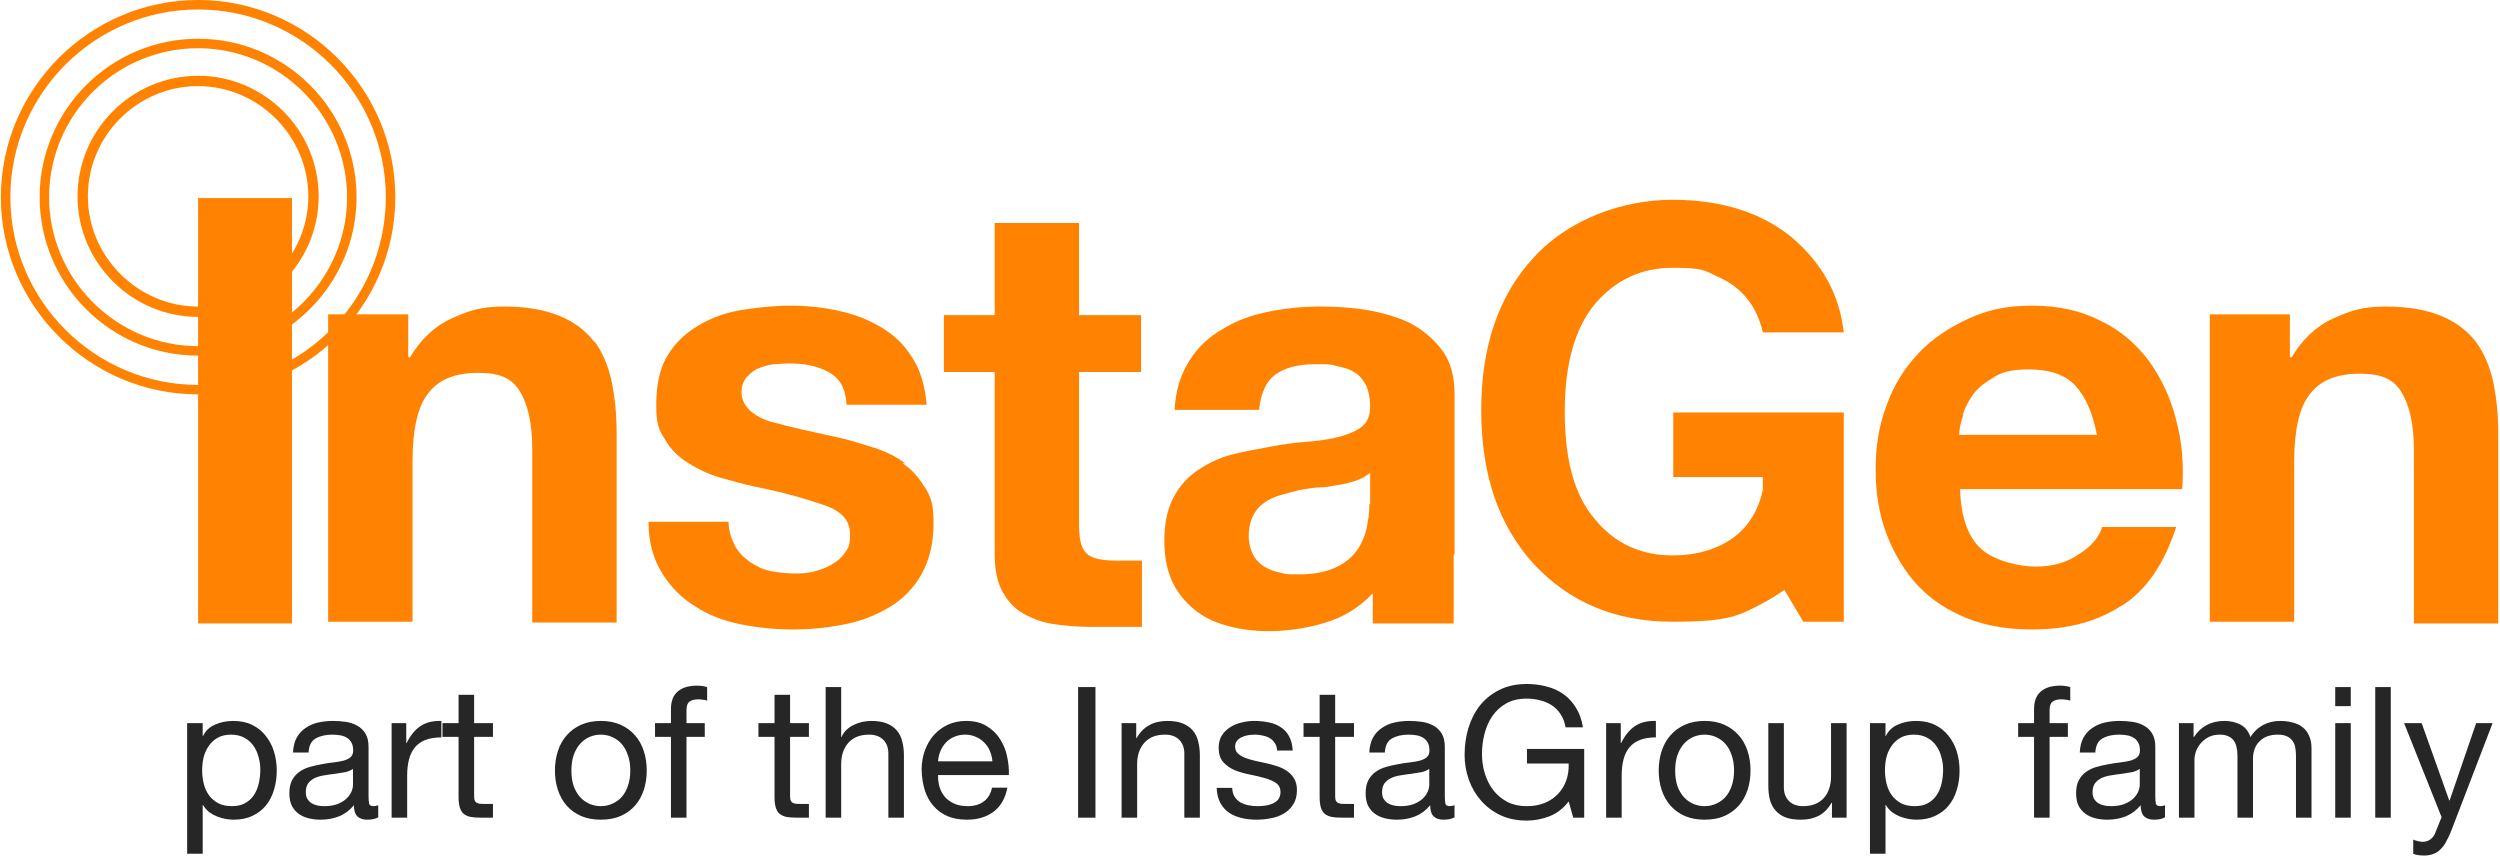
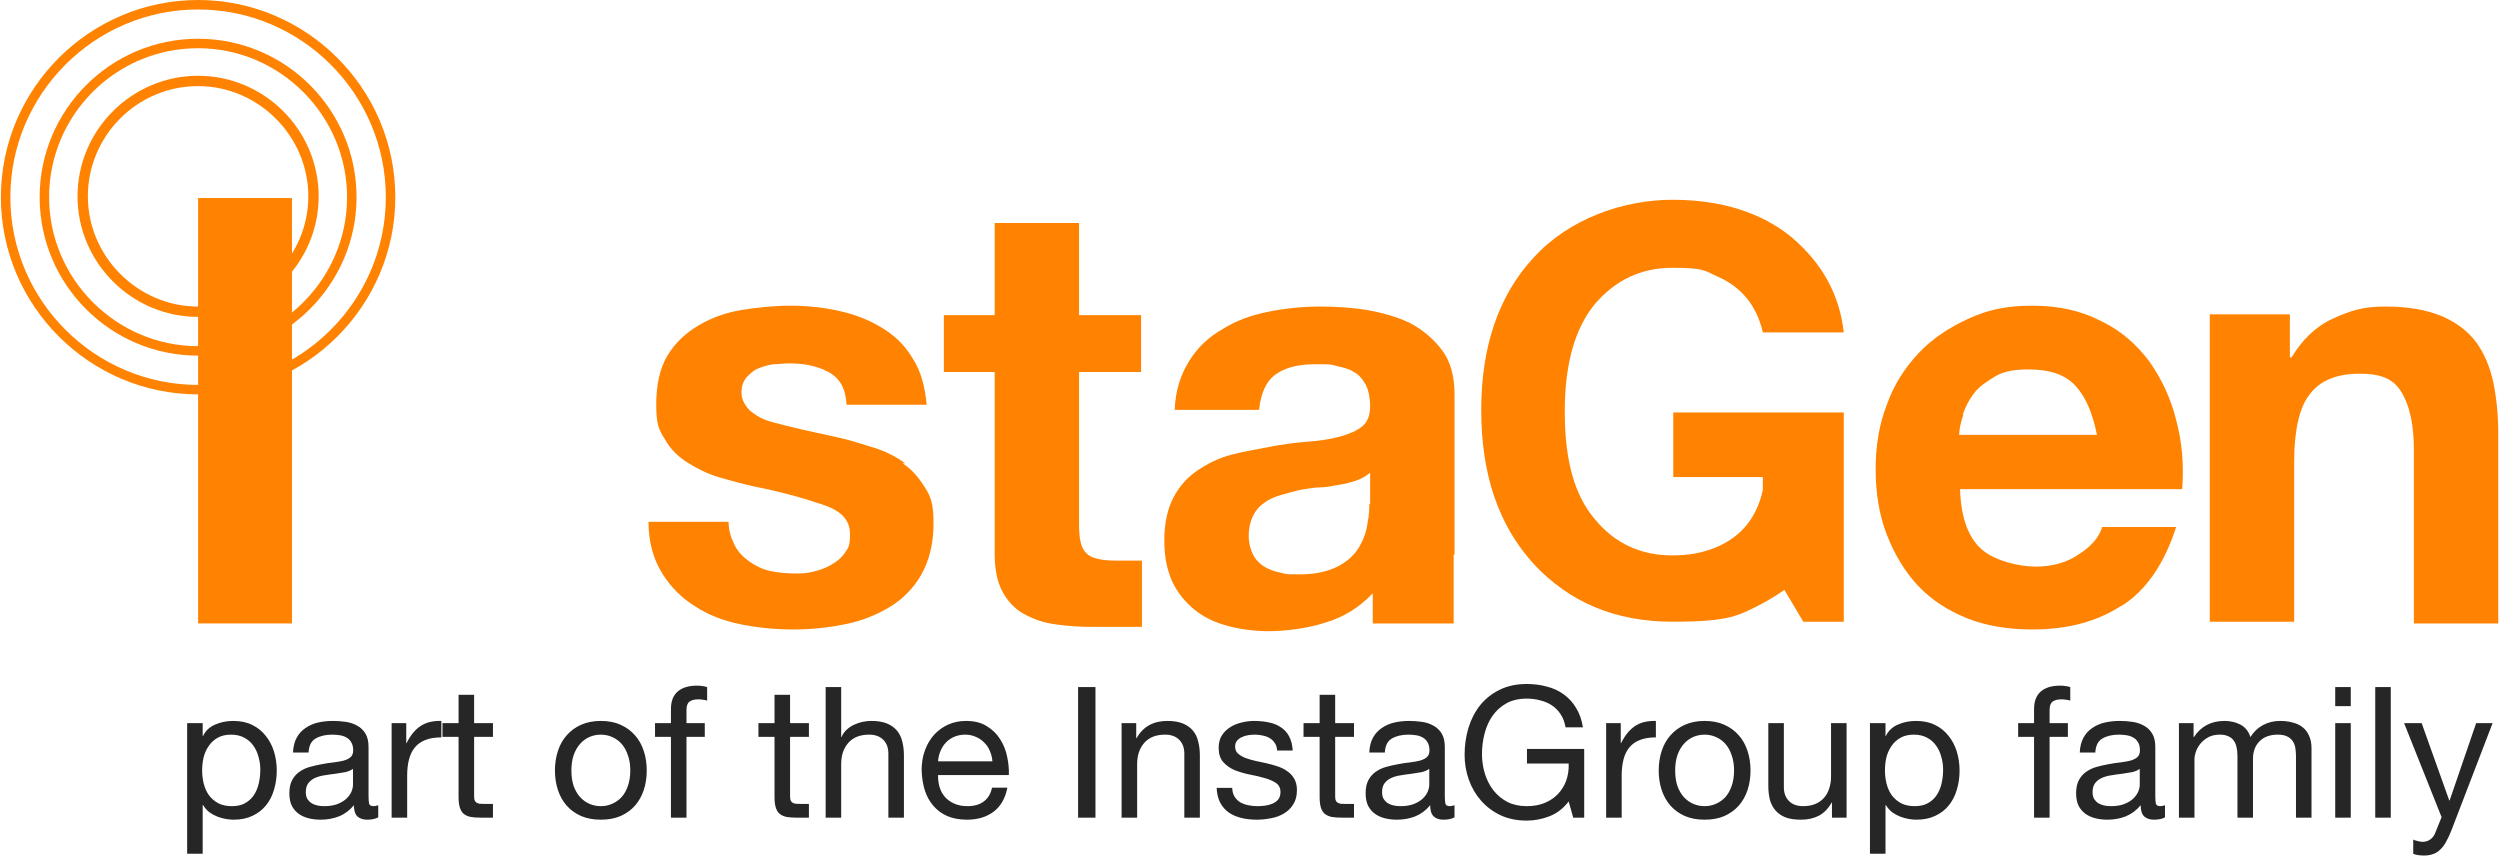
<svg xmlns="http://www.w3.org/2000/svg" width="264" height="91" viewBox="0 0 264 91" fill="none">
  <g clip-path="url(#clip0_2190_1047)">
    <path d="M223.986 64.016C226.623 62.379 228.533 59.56 229.806 55.65H221.985C221.712 56.65 220.894 57.651 219.621 58.469C218.347 59.378 216.801 59.833 214.983 59.833C213.164 59.833 210.527 59.197 209.163 57.923C207.799 56.65 207.071 54.559 206.98 51.649H230.442C230.624 49.103 230.442 46.739 229.806 44.374C229.26 42.101 228.26 40.01 226.987 38.191C225.622 36.373 223.986 34.918 221.894 33.917C219.802 32.826 217.438 32.281 214.619 32.281C211.8 32.281 209.89 32.735 207.889 33.645C205.889 34.554 204.07 35.736 202.615 37.282C201.16 38.828 199.978 40.646 199.25 42.738C198.432 44.829 198.068 47.102 198.068 49.558C198.068 52.013 198.432 54.377 199.25 56.468C200.069 58.56 201.16 60.379 202.524 61.834C203.979 63.379 205.707 64.471 207.708 65.289C209.799 66.107 212.073 66.471 214.619 66.471C218.347 66.471 221.439 65.653 224.077 63.925L223.986 64.016ZM207.253 43.829C207.526 43.011 207.889 42.283 208.435 41.556C208.981 40.828 209.799 40.283 210.709 39.737C211.618 39.191 212.8 39.01 214.255 39.01C216.438 39.01 218.075 39.555 219.166 40.737C220.257 41.919 220.985 43.647 221.439 45.92H206.889C206.889 45.284 207.071 44.556 207.344 43.738L207.253 43.829Z" fill="#FF8200" />
    <path d="M30.832 20.914H20.92V65.834H30.832V20.914Z" fill="#FF8200" />
-     <path d="M62.752 36.1C61.842 34.917 60.66 34.008 59.114 33.372C57.568 32.735 55.658 32.371 53.203 32.371C50.748 32.371 49.475 32.826 47.656 33.644C45.837 34.463 44.382 35.918 43.291 37.736H43.109V33.19H34.652V65.653H43.564V48.648C43.564 45.375 44.109 42.919 45.2 41.556C46.292 40.101 48.02 39.373 50.475 39.373C52.93 39.373 54.112 40.01 54.931 41.374C55.749 42.738 56.204 44.738 56.204 47.375V65.743H65.116V45.738C65.116 43.738 64.934 41.919 64.57 40.191C64.207 38.555 63.57 37.1 62.752 36.009V36.1Z" fill="#FF8200" />
    <path d="M95.58 48.921C94.58 48.194 93.489 47.648 92.307 47.284C91.124 46.921 89.76 46.466 88.487 46.193C87.214 45.92 86.032 45.648 84.759 45.375C83.576 45.102 82.485 44.829 81.485 44.556C80.485 44.284 79.757 43.829 79.212 43.374C78.666 42.829 78.302 42.192 78.302 41.465C78.302 40.737 78.484 40.283 78.848 39.828C79.212 39.464 79.575 39.1 80.03 38.919C80.485 38.737 81.03 38.555 81.667 38.464C82.212 38.464 82.758 38.373 83.304 38.373C84.941 38.373 86.305 38.646 87.487 39.282C88.669 39.919 89.306 41.01 89.397 42.738H97.854C97.672 40.737 97.217 39.1 96.308 37.736C95.489 36.373 94.398 35.372 93.034 34.554C91.67 33.735 90.215 33.19 88.578 32.826C86.941 32.462 85.213 32.281 83.486 32.281C81.758 32.281 80.03 32.462 78.302 32.735C76.665 33.008 75.119 33.554 73.755 34.372C72.391 35.19 71.3 36.191 70.481 37.555C69.663 38.919 69.299 40.646 69.299 42.738C69.299 44.829 69.572 45.375 70.209 46.375C70.754 47.375 71.573 48.194 72.573 48.83C73.573 49.467 74.665 50.012 75.847 50.376C77.12 50.74 78.393 51.103 79.666 51.376C82.849 52.013 85.304 52.74 87.123 53.377C88.942 54.013 89.76 55.014 89.76 56.378C89.76 57.742 89.578 57.833 89.215 58.378C88.851 58.924 88.396 59.287 87.76 59.651C87.123 60.015 86.578 60.197 85.85 60.379C85.123 60.56 84.486 60.56 83.849 60.56C83.213 60.56 82.121 60.47 81.303 60.288C80.485 60.106 79.757 59.742 79.121 59.287C78.484 58.833 77.938 58.287 77.575 57.56C77.211 56.832 76.938 56.014 76.938 55.105H68.481C68.481 57.287 69.026 59.106 69.936 60.56C70.845 62.015 72.027 63.197 73.391 64.016C74.755 64.925 76.392 65.562 78.211 65.925C80.03 66.289 81.849 66.471 83.758 66.471C85.668 66.471 87.396 66.289 89.215 65.925C91.034 65.562 92.579 64.925 93.944 64.107C95.308 63.288 96.49 62.106 97.308 60.651C98.127 59.197 98.581 57.378 98.581 55.286C98.581 53.195 98.308 52.468 97.672 51.467C97.035 50.467 96.308 49.558 95.308 48.921H95.58Z" fill="#FF8200" />
    <path d="M114.678 58.378C114.132 57.833 113.95 56.832 113.95 55.377V39.282H120.498V33.281H113.95V23.551H105.038V33.281H99.673V39.282H105.038V58.469C105.038 60.106 105.311 61.47 105.857 62.47C106.403 63.47 107.13 64.289 108.13 64.834C109.131 65.38 110.131 65.744 111.404 65.925C112.677 66.107 113.95 66.198 115.315 66.198H120.589V59.197H117.77C116.224 59.197 115.224 58.924 114.769 58.469L114.678 58.378Z" fill="#FF8200" />
    <path d="M153.599 58.56V41.646C153.599 39.646 153.145 38.1 152.235 36.918C151.326 35.736 150.235 34.827 148.871 34.099C147.507 33.462 145.961 33.008 144.324 32.735C142.687 32.462 140.959 32.371 139.322 32.371C137.685 32.371 135.685 32.553 133.957 32.917C132.138 33.281 130.592 33.826 129.137 34.736C127.682 35.554 126.5 36.645 125.59 38.1C124.681 39.555 124.135 41.192 124.044 43.283H132.956C133.138 41.556 133.684 40.282 134.684 39.555C135.685 38.828 137.049 38.464 138.867 38.464C140.686 38.464 140.413 38.464 141.141 38.646C141.868 38.828 142.414 38.919 142.96 39.282C143.505 39.555 143.869 40.01 144.233 40.646C144.506 41.192 144.687 42.01 144.687 42.919C144.687 43.829 144.415 44.556 143.869 45.011C143.323 45.466 142.505 45.829 141.505 46.102C140.504 46.375 139.322 46.557 138.049 46.648C136.776 46.739 135.412 46.92 134.048 47.193C132.684 47.466 131.41 47.648 130.046 48.012C128.682 48.375 127.591 48.921 126.5 49.648C125.408 50.376 124.59 51.285 123.953 52.467C123.317 53.65 122.953 55.195 122.953 57.014C122.953 58.833 123.226 60.106 123.772 61.379C124.317 62.561 125.136 63.561 126.136 64.379C127.136 65.198 128.318 65.743 129.683 66.107C131.047 66.471 132.502 66.653 134.048 66.653C135.594 66.653 138.049 66.38 139.959 65.743C141.868 65.198 143.596 64.107 144.96 62.652V65.835H153.508V58.56H153.599ZM144.596 53.195C144.596 53.74 144.596 54.377 144.415 55.195C144.324 56.014 144.051 56.832 143.596 57.651C143.141 58.469 142.414 59.196 141.414 59.742C140.413 60.288 139.049 60.651 137.321 60.651C135.594 60.651 135.957 60.651 135.23 60.469C134.593 60.379 133.957 60.106 133.502 59.833C133.047 59.56 132.593 59.105 132.32 58.56C132.047 58.014 131.865 57.378 131.865 56.559C131.865 55.741 132.047 55.014 132.32 54.468C132.593 53.922 132.956 53.468 133.502 53.104C133.957 52.74 134.593 52.467 135.23 52.285C135.866 52.104 136.503 51.922 137.23 51.74C137.958 51.649 138.685 51.467 139.413 51.467C140.14 51.467 140.777 51.285 141.414 51.194C142.05 51.103 142.687 50.922 143.232 50.74C143.778 50.558 144.233 50.285 144.687 49.921V53.286L144.596 53.195Z" fill="#FF8200" />
    <path d="M242.264 48.739C242.264 45.466 242.81 43.01 243.901 41.646C244.993 40.191 246.72 39.464 249.176 39.464C251.631 39.464 252.813 40.101 253.632 41.465C254.45 42.829 254.905 44.829 254.905 47.466V65.835H263.817V45.829C263.817 43.829 263.635 42.01 263.271 40.282C262.908 38.646 262.271 37.191 261.453 36.1C260.634 35.008 259.361 34.008 257.815 33.372C256.269 32.735 254.359 32.371 251.904 32.371C249.449 32.371 248.175 32.826 246.357 33.644C244.538 34.463 243.083 35.918 241.992 37.736H241.81V33.19H233.353V65.653H242.264V48.648V48.739Z" fill="#FF8200" />
    <path d="M194.703 43.556H176.697V50.376H186.155V51.74C185.519 54.65 183.882 56.65 181.335 57.742C179.88 58.378 178.334 58.651 176.607 58.651C173.242 58.651 170.514 57.378 168.422 54.832C166.24 52.285 165.239 48.557 165.239 43.465C165.239 38.373 166.331 34.645 168.422 32.099C170.605 29.552 173.333 28.279 176.607 28.279C179.88 28.279 179.971 28.552 181.335 29.189C183.882 30.28 185.519 32.28 186.155 35.099H194.703C194.249 31.098 192.43 27.825 189.247 25.097C186.064 22.46 181.79 21.096 176.607 21.096C171.423 21.096 165.694 23.096 161.965 27.188C158.237 31.189 156.418 36.645 156.418 43.283C156.418 50.103 158.237 55.468 161.965 59.56C165.694 63.561 170.514 65.653 176.607 65.653C182.699 65.653 183.609 65.016 186.246 63.652C187.064 63.197 187.792 62.743 188.429 62.288L190.429 65.653H194.703V43.556Z" fill="#FF8200" />
    <path d="M20.918 33.463C13.916 33.463 8.187 27.734 8.187 20.733C8.187 13.731 13.916 8.002 20.918 8.002C27.921 8.002 33.65 13.731 33.65 20.733C33.65 27.734 27.921 33.463 20.918 33.463ZM20.918 9.093C14.462 9.093 9.278 14.367 9.278 20.733C9.278 27.098 14.553 32.372 20.918 32.372C27.284 32.372 32.559 27.098 32.559 20.733C32.559 14.367 27.284 9.093 20.918 9.093Z" fill="#FF8200" />
    <path d="M20.919 37.555C11.643 37.555 4.186 30.008 4.186 20.824C4.186 11.639 11.643 4.092 20.919 4.092C30.194 4.092 37.651 11.639 37.651 20.824C37.651 30.008 30.103 37.555 20.919 37.555ZM20.919 5.092C12.188 5.092 5.186 12.185 5.186 20.824C5.186 29.462 12.279 36.555 20.919 36.555C29.558 36.555 36.651 29.462 36.651 20.824C36.651 12.185 29.558 5.092 20.919 5.092Z" fill="#FF8200" />
    <path d="M20.919 41.647C9.46 41.647 0.094 32.281 0.094 20.823C0.094 9.366 9.46 0 20.919 0C32.377 0 41.744 9.366 41.744 20.823C41.744 32.281 32.377 41.647 20.919 41.647ZM20.919 1C10.006 1 1.094 9.912 1.094 20.823C1.094 31.735 10.006 40.647 20.919 40.647C31.831 40.647 40.743 31.735 40.743 20.823C40.743 9.912 31.831 1 20.919 1Z" fill="#FF8200" />
    <path d="M19.763 76.362H21.404V77.714H21.443C21.713 77.16 22.138 76.761 22.718 76.516C23.297 76.259 23.934 76.13 24.629 76.13C25.402 76.13 26.071 76.272 26.638 76.555C27.217 76.838 27.694 77.225 28.067 77.714C28.453 78.19 28.743 78.744 28.936 79.375C29.129 80.005 29.226 80.675 29.226 81.383C29.226 82.091 29.129 82.761 28.936 83.392C28.756 84.022 28.473 84.576 28.086 85.052C27.713 85.516 27.237 85.883 26.657 86.153C26.091 86.424 25.428 86.559 24.668 86.559C24.423 86.559 24.147 86.533 23.838 86.482C23.541 86.43 23.245 86.346 22.949 86.231C22.653 86.115 22.37 85.96 22.099 85.767C21.842 85.561 21.623 85.31 21.443 85.014H21.404V90.151H19.763V76.362ZM27.488 81.267C27.488 80.804 27.423 80.353 27.295 79.915C27.179 79.465 26.992 79.066 26.735 78.718C26.49 78.37 26.168 78.094 25.769 77.888C25.383 77.682 24.926 77.579 24.398 77.579C23.844 77.579 23.374 77.688 22.988 77.907C22.602 78.126 22.286 78.415 22.042 78.776C21.797 79.124 21.617 79.523 21.501 79.973C21.398 80.424 21.346 80.881 21.346 81.344C21.346 81.834 21.404 82.31 21.52 82.774C21.636 83.224 21.816 83.623 22.061 83.971C22.318 84.319 22.647 84.602 23.046 84.821C23.445 85.027 23.928 85.13 24.494 85.13C25.061 85.13 25.531 85.02 25.904 84.801C26.29 84.583 26.599 84.293 26.831 83.932C27.063 83.572 27.23 83.16 27.333 82.696C27.436 82.233 27.488 81.757 27.488 81.267ZM39.942 86.308C39.658 86.475 39.266 86.559 38.764 86.559C38.339 86.559 37.997 86.443 37.74 86.211C37.495 85.967 37.373 85.574 37.373 85.033C36.922 85.574 36.395 85.967 35.789 86.211C35.197 86.443 34.553 86.559 33.858 86.559C33.407 86.559 32.976 86.507 32.564 86.404C32.165 86.301 31.817 86.14 31.521 85.922C31.225 85.703 30.987 85.419 30.807 85.072C30.639 84.711 30.556 84.28 30.556 83.778C30.556 83.211 30.652 82.748 30.845 82.387C31.038 82.027 31.29 81.737 31.599 81.518C31.92 81.287 32.281 81.113 32.68 80.997C33.092 80.881 33.511 80.784 33.935 80.707C34.386 80.617 34.811 80.553 35.21 80.514C35.622 80.463 35.983 80.398 36.291 80.321C36.6 80.231 36.845 80.109 37.025 79.954C37.206 79.787 37.296 79.548 37.296 79.239C37.296 78.879 37.225 78.589 37.083 78.37C36.955 78.151 36.781 77.984 36.562 77.868C36.356 77.752 36.118 77.675 35.847 77.636C35.59 77.598 35.332 77.579 35.075 77.579C34.38 77.579 33.8 77.714 33.337 77.984C32.873 78.242 32.622 78.737 32.584 79.471H30.942C30.968 78.853 31.096 78.332 31.328 77.907C31.56 77.482 31.869 77.141 32.255 76.883C32.641 76.613 33.079 76.42 33.568 76.304C34.071 76.188 34.605 76.13 35.171 76.13C35.622 76.13 36.066 76.162 36.504 76.227C36.955 76.291 37.36 76.426 37.721 76.632C38.081 76.825 38.371 77.102 38.59 77.463C38.809 77.823 38.918 78.293 38.918 78.873V84.01C38.918 84.396 38.937 84.679 38.976 84.859C39.027 85.04 39.182 85.13 39.439 85.13C39.581 85.13 39.748 85.098 39.942 85.033V86.308ZM37.276 81.19C37.07 81.344 36.8 81.46 36.465 81.538C36.131 81.602 35.776 81.66 35.403 81.711C35.043 81.75 34.676 81.802 34.302 81.866C33.929 81.917 33.594 82.008 33.298 82.136C33.002 82.265 32.757 82.452 32.564 82.696C32.384 82.928 32.294 83.25 32.294 83.662C32.294 83.932 32.345 84.164 32.448 84.357C32.564 84.537 32.706 84.686 32.873 84.801C33.053 84.917 33.259 85.001 33.491 85.052C33.723 85.104 33.968 85.13 34.225 85.13C34.766 85.13 35.229 85.059 35.616 84.917C36.002 84.763 36.317 84.576 36.562 84.357C36.806 84.126 36.987 83.881 37.103 83.623C37.218 83.353 37.276 83.102 37.276 82.87V81.19ZM41.355 76.362H42.9V78.467H42.939C43.338 77.656 43.827 77.057 44.407 76.671C44.986 76.285 45.72 76.104 46.608 76.13V77.868C45.952 77.868 45.392 77.958 44.928 78.139C44.465 78.319 44.091 78.583 43.808 78.93C43.525 79.278 43.319 79.703 43.19 80.205C43.061 80.694 42.997 81.261 42.997 81.905V86.346H41.355V76.362ZM50.067 76.362H52.056V77.81H50.067V84.01C50.067 84.203 50.08 84.357 50.106 84.473C50.144 84.589 50.209 84.679 50.299 84.743C50.389 84.808 50.511 84.853 50.666 84.879C50.833 84.892 51.045 84.898 51.303 84.898H52.056V86.346H50.801C50.376 86.346 50.009 86.321 49.7 86.269C49.404 86.205 49.159 86.095 48.966 85.941C48.786 85.786 48.651 85.567 48.561 85.284C48.47 85.001 48.425 84.628 48.425 84.164V77.81H46.726V76.362H48.425V73.368H50.067V76.362ZM60.34 81.364C60.34 81.969 60.417 82.51 60.572 82.986C60.739 83.45 60.964 83.842 61.247 84.164C61.531 84.473 61.859 84.711 62.232 84.879C62.619 85.046 63.024 85.13 63.449 85.13C63.874 85.13 64.273 85.046 64.646 84.879C65.033 84.711 65.367 84.473 65.651 84.164C65.934 83.842 66.153 83.45 66.307 82.986C66.475 82.51 66.558 81.969 66.558 81.364C66.558 80.759 66.475 80.224 66.307 79.761C66.153 79.284 65.934 78.885 65.651 78.564C65.367 78.242 65.033 77.997 64.646 77.83C64.273 77.662 63.874 77.579 63.449 77.579C63.024 77.579 62.619 77.662 62.232 77.83C61.859 77.997 61.531 78.242 61.247 78.564C60.964 78.885 60.739 79.284 60.572 79.761C60.417 80.224 60.34 80.759 60.34 81.364ZM58.602 81.364C58.602 80.63 58.705 79.948 58.911 79.317C59.117 78.673 59.426 78.119 59.838 77.656C60.25 77.179 60.758 76.806 61.363 76.536C61.968 76.265 62.664 76.13 63.449 76.13C64.247 76.13 64.943 76.265 65.535 76.536C66.14 76.806 66.648 77.179 67.061 77.656C67.472 78.119 67.781 78.673 67.987 79.317C68.194 79.948 68.296 80.63 68.296 81.364C68.296 82.098 68.194 82.78 67.987 83.411C67.781 84.042 67.472 84.595 67.061 85.072C66.648 85.535 66.14 85.902 65.535 86.173C64.943 86.43 64.247 86.559 63.449 86.559C62.664 86.559 61.968 86.43 61.363 86.173C60.758 85.902 60.25 85.535 59.838 85.072C59.426 84.595 59.117 84.042 58.911 83.411C58.705 82.78 58.602 82.098 58.602 81.364ZM70.852 77.81H69.171V76.362H70.852V74.875C70.852 74.064 71.083 73.452 71.547 73.04C72.023 72.615 72.712 72.403 73.613 72.403C73.768 72.403 73.942 72.416 74.135 72.441C74.341 72.467 74.521 72.506 74.675 72.557V73.986C74.534 73.935 74.379 73.903 74.212 73.89C74.045 73.864 73.89 73.851 73.749 73.851C73.349 73.851 73.04 73.928 72.822 74.083C72.603 74.237 72.493 74.534 72.493 74.971V76.362H74.424V77.81H72.493V86.346H70.852V77.81ZM83.432 76.362H85.421V77.81H83.432V84.01C83.432 84.203 83.445 84.357 83.47 84.473C83.509 84.589 83.573 84.679 83.663 84.743C83.754 84.808 83.876 84.853 84.03 84.879C84.198 84.892 84.41 84.898 84.668 84.898H85.421V86.346H84.166C83.741 86.346 83.374 86.321 83.065 86.269C82.769 86.205 82.524 86.095 82.331 85.941C82.151 85.786 82.015 85.567 81.925 85.284C81.835 85.001 81.79 84.628 81.79 84.164V77.81H80.091V76.362H81.79V73.368H83.432V76.362ZM87.188 72.557H88.83V77.83H88.868C88.997 77.521 89.177 77.263 89.409 77.057C89.641 76.838 89.898 76.664 90.182 76.536C90.478 76.394 90.78 76.291 91.089 76.227C91.411 76.162 91.72 76.13 92.016 76.13C92.673 76.13 93.22 76.22 93.658 76.4C94.096 76.581 94.45 76.832 94.72 77.154C94.991 77.476 95.177 77.862 95.28 78.312C95.396 78.75 95.454 79.239 95.454 79.78V86.346H93.812V79.587C93.812 78.969 93.632 78.48 93.272 78.119C92.911 77.759 92.416 77.579 91.785 77.579C91.283 77.579 90.845 77.656 90.471 77.81C90.111 77.965 89.808 78.184 89.564 78.467C89.319 78.75 89.132 79.085 89.004 79.471C88.888 79.845 88.83 80.257 88.83 80.707V86.346H87.188V72.557ZM104.797 80.398C104.771 80.012 104.681 79.645 104.526 79.297C104.385 78.95 104.185 78.654 103.927 78.409C103.683 78.151 103.387 77.952 103.039 77.81C102.704 77.656 102.331 77.579 101.919 77.579C101.494 77.579 101.108 77.656 100.76 77.81C100.425 77.952 100.136 78.151 99.891 78.409C99.647 78.666 99.453 78.969 99.312 79.317C99.17 79.651 99.086 80.012 99.061 80.398H104.797ZM106.38 83.179C106.161 84.299 105.678 85.143 104.932 85.709C104.185 86.276 103.245 86.559 102.112 86.559C101.314 86.559 100.619 86.43 100.026 86.173C99.447 85.915 98.958 85.555 98.559 85.091C98.159 84.628 97.857 84.074 97.651 83.43C97.458 82.787 97.348 82.085 97.323 81.325C97.323 80.566 97.438 79.87 97.67 79.239C97.902 78.609 98.224 78.061 98.636 77.598C99.061 77.134 99.556 76.774 100.123 76.516C100.702 76.259 101.333 76.13 102.016 76.13C102.904 76.13 103.638 76.317 104.217 76.69C104.809 77.051 105.279 77.514 105.627 78.081C105.987 78.647 106.232 79.265 106.361 79.935C106.502 80.604 106.56 81.242 106.535 81.847H99.061C99.048 82.284 99.099 82.703 99.215 83.102C99.331 83.488 99.518 83.836 99.775 84.145C100.033 84.441 100.361 84.679 100.76 84.859C101.159 85.04 101.629 85.13 102.17 85.13C102.865 85.13 103.432 84.969 103.87 84.647C104.32 84.325 104.616 83.836 104.758 83.179H106.38ZM113.846 72.557H115.681V86.346H113.846V72.557ZM118.44 76.362H119.985V77.945H120.024C120.706 76.735 121.788 76.13 123.269 76.13C123.925 76.13 124.472 76.22 124.91 76.4C125.348 76.581 125.702 76.832 125.972 77.154C126.243 77.476 126.429 77.862 126.532 78.312C126.648 78.75 126.706 79.239 126.706 79.78V86.346H125.065V79.587C125.065 78.969 124.884 78.48 124.524 78.119C124.163 77.759 123.668 77.579 123.037 77.579C122.535 77.579 122.097 77.656 121.724 77.81C121.363 77.965 121.06 78.184 120.816 78.467C120.571 78.75 120.385 79.085 120.256 79.471C120.14 79.845 120.082 80.257 120.082 80.707V86.346H118.44V76.362ZM130.12 83.198C130.133 83.559 130.216 83.868 130.371 84.126C130.525 84.37 130.725 84.57 130.969 84.724C131.227 84.866 131.51 84.969 131.819 85.033C132.141 85.098 132.469 85.13 132.804 85.13C133.062 85.13 133.332 85.11 133.615 85.072C133.898 85.033 134.156 84.962 134.388 84.859C134.632 84.756 134.832 84.608 134.986 84.415C135.141 84.209 135.218 83.952 135.218 83.643C135.218 83.218 135.057 82.896 134.735 82.677C134.413 82.458 134.008 82.284 133.519 82.156C133.042 82.014 132.521 81.892 131.954 81.789C131.388 81.673 130.86 81.518 130.371 81.325C129.894 81.119 129.495 80.836 129.173 80.475C128.851 80.115 128.691 79.613 128.691 78.969C128.691 78.467 128.8 78.036 129.019 77.675C129.251 77.315 129.54 77.025 129.888 76.806C130.248 76.574 130.648 76.407 131.085 76.304C131.536 76.188 131.98 76.13 132.418 76.13C132.984 76.13 133.506 76.182 133.982 76.285C134.459 76.375 134.877 76.542 135.237 76.787C135.611 77.019 135.907 77.34 136.126 77.752C136.345 78.151 136.473 78.654 136.512 79.259H134.871C134.845 78.937 134.761 78.673 134.619 78.467C134.478 78.248 134.298 78.074 134.079 77.945C133.86 77.817 133.615 77.727 133.345 77.675C133.087 77.611 132.823 77.579 132.553 77.579C132.308 77.579 132.057 77.598 131.8 77.636C131.555 77.675 131.33 77.746 131.124 77.849C130.918 77.939 130.751 78.068 130.622 78.235C130.493 78.39 130.429 78.596 130.429 78.853C130.429 79.136 130.525 79.375 130.718 79.568C130.924 79.748 131.182 79.903 131.491 80.031C131.8 80.147 132.147 80.25 132.534 80.34C132.92 80.418 133.306 80.501 133.692 80.591C134.104 80.681 134.504 80.791 134.89 80.92C135.289 81.048 135.637 81.222 135.933 81.441C136.242 81.647 136.486 81.911 136.667 82.233C136.86 82.555 136.956 82.954 136.956 83.43C136.956 84.035 136.828 84.537 136.57 84.937C136.325 85.336 135.997 85.658 135.585 85.902C135.186 86.147 134.729 86.314 134.214 86.404C133.712 86.507 133.21 86.559 132.708 86.559C132.154 86.559 131.626 86.501 131.124 86.385C130.622 86.269 130.178 86.082 129.791 85.825C129.405 85.555 129.096 85.207 128.864 84.782C128.633 84.344 128.504 83.817 128.478 83.198H130.12ZM140.994 76.362H142.983V77.81H140.994V84.01C140.994 84.203 141.007 84.357 141.033 84.473C141.072 84.589 141.136 84.679 141.226 84.743C141.316 84.808 141.438 84.853 141.593 84.879C141.76 84.892 141.973 84.898 142.23 84.898H142.983V86.346H141.728C141.303 86.346 140.936 86.321 140.627 86.269C140.331 86.205 140.087 86.095 139.893 85.941C139.713 85.786 139.578 85.567 139.488 85.284C139.398 85.001 139.353 84.628 139.353 84.164V77.81H137.653V76.362H139.353V73.368H140.994V76.362ZM153.596 86.308C153.313 86.475 152.92 86.559 152.418 86.559C151.993 86.559 151.652 86.443 151.394 86.211C151.15 85.967 151.027 85.574 151.027 85.033C150.577 85.574 150.049 85.967 149.444 86.211C148.852 86.443 148.208 86.559 147.513 86.559C147.062 86.559 146.631 86.507 146.219 86.404C145.82 86.301 145.472 86.14 145.176 85.922C144.88 85.703 144.641 85.419 144.461 85.072C144.294 84.711 144.21 84.28 144.21 83.778C144.21 83.211 144.307 82.748 144.5 82.387C144.693 82.027 144.944 81.737 145.253 81.518C145.575 81.287 145.935 81.113 146.335 80.997C146.747 80.881 147.165 80.784 147.59 80.707C148.04 80.617 148.465 80.553 148.864 80.514C149.276 80.463 149.637 80.398 149.946 80.321C150.255 80.231 150.5 80.109 150.68 79.954C150.86 79.787 150.95 79.548 150.95 79.239C150.95 78.879 150.879 78.589 150.738 78.37C150.609 78.151 150.435 77.984 150.216 77.868C150.01 77.752 149.772 77.675 149.502 77.636C149.244 77.598 148.987 77.579 148.729 77.579C148.034 77.579 147.455 77.714 146.991 77.984C146.528 78.242 146.277 78.737 146.238 79.471H144.596C144.622 78.853 144.751 78.332 144.983 77.907C145.214 77.482 145.523 77.141 145.91 76.883C146.296 76.613 146.734 76.42 147.223 76.304C147.725 76.188 148.259 76.13 148.826 76.13C149.276 76.13 149.721 76.162 150.158 76.227C150.609 76.291 151.015 76.426 151.375 76.632C151.736 76.825 152.025 77.102 152.244 77.463C152.463 77.823 152.572 78.293 152.572 78.873V84.01C152.572 84.396 152.592 84.679 152.63 84.859C152.682 85.04 152.836 85.13 153.094 85.13C153.236 85.13 153.403 85.098 153.596 85.033V86.308ZM150.931 81.19C150.725 81.344 150.455 81.46 150.12 81.538C149.785 81.602 149.431 81.66 149.058 81.711C148.697 81.75 148.33 81.802 147.957 81.866C147.583 81.917 147.249 82.008 146.953 82.136C146.656 82.265 146.412 82.452 146.219 82.696C146.038 82.928 145.948 83.25 145.948 83.662C145.948 83.932 146 84.164 146.103 84.357C146.219 84.537 146.36 84.686 146.528 84.801C146.708 84.917 146.914 85.001 147.146 85.052C147.377 85.104 147.622 85.13 147.88 85.13C148.42 85.13 148.884 85.059 149.27 84.917C149.656 84.763 149.972 84.576 150.216 84.357C150.461 84.126 150.641 83.881 150.757 83.623C150.873 83.353 150.931 83.102 150.931 82.87V81.19ZM165.651 84.628C165.11 85.349 164.441 85.87 163.642 86.192C162.844 86.501 162.039 86.655 161.228 86.655C160.198 86.655 159.278 86.469 158.467 86.095C157.655 85.709 156.967 85.194 156.4 84.55C155.834 83.907 155.402 83.166 155.106 82.329C154.81 81.493 154.662 80.624 154.662 79.722C154.662 78.718 154.797 77.765 155.068 76.864C155.351 75.95 155.763 75.152 156.304 74.469C156.857 73.787 157.54 73.246 158.351 72.847C159.175 72.435 160.134 72.229 161.228 72.229C161.975 72.229 162.677 72.319 163.333 72.499C164.003 72.667 164.595 72.937 165.11 73.311C165.638 73.684 166.076 74.16 166.423 74.74C166.784 75.306 167.028 75.995 167.157 76.806H165.323C165.232 76.278 165.065 75.828 164.82 75.454C164.576 75.068 164.273 74.752 163.913 74.508C163.552 74.263 163.14 74.083 162.677 73.967C162.226 73.838 161.743 73.774 161.228 73.774C160.391 73.774 159.67 73.941 159.065 74.276C158.473 74.611 157.984 75.055 157.598 75.609C157.224 76.149 156.947 76.774 156.767 77.482C156.587 78.177 156.497 78.892 156.497 79.626C156.497 80.347 156.6 81.042 156.806 81.711C157.012 82.368 157.314 82.954 157.713 83.469C158.113 83.971 158.602 84.377 159.181 84.686C159.773 84.982 160.456 85.13 161.228 85.13C161.949 85.13 162.587 85.014 163.14 84.782C163.694 84.55 164.157 84.235 164.531 83.836C164.917 83.424 165.207 82.947 165.4 82.407C165.593 81.853 165.677 81.261 165.651 80.63H161.248V79.085H167.292V86.346H166.134L165.651 84.628ZM169.608 76.362H171.153V78.467H171.191C171.59 77.656 172.08 77.057 172.659 76.671C173.238 76.285 173.972 76.104 174.861 76.13V77.868C174.204 77.868 173.644 77.958 173.18 78.139C172.717 78.319 172.343 78.583 172.06 78.93C171.777 79.278 171.571 79.703 171.442 80.205C171.313 80.694 171.249 81.261 171.249 81.905V86.346H169.608V76.362ZM176.898 81.364C176.898 81.969 176.976 82.51 177.13 82.986C177.297 83.45 177.523 83.842 177.806 84.164C178.089 84.473 178.418 84.711 178.791 84.879C179.177 85.046 179.583 85.13 180.008 85.13C180.432 85.13 180.832 85.046 181.205 84.879C181.591 84.711 181.926 84.473 182.209 84.164C182.492 83.842 182.711 83.45 182.866 82.986C183.033 82.51 183.117 81.969 183.117 81.364C183.117 80.759 183.033 80.224 182.866 79.761C182.711 79.284 182.492 78.885 182.209 78.564C181.926 78.242 181.591 77.997 181.205 77.83C180.832 77.662 180.432 77.579 180.008 77.579C179.583 77.579 179.177 77.662 178.791 77.83C178.418 77.997 178.089 78.242 177.806 78.564C177.523 78.885 177.297 79.284 177.13 79.761C176.976 80.224 176.898 80.759 176.898 81.364ZM175.16 81.364C175.16 80.63 175.263 79.948 175.469 79.317C175.675 78.673 175.984 78.119 176.396 77.656C176.808 77.179 177.317 76.806 177.922 76.536C178.527 76.265 179.222 76.13 180.008 76.13C180.806 76.13 181.501 76.265 182.093 76.536C182.698 76.806 183.207 77.179 183.619 77.656C184.031 78.119 184.34 78.673 184.546 79.317C184.752 79.948 184.855 80.63 184.855 81.364C184.855 82.098 184.752 82.78 184.546 83.411C184.34 84.042 184.031 84.595 183.619 85.072C183.207 85.535 182.698 85.902 182.093 86.173C181.501 86.43 180.806 86.559 180.008 86.559C179.222 86.559 178.527 86.43 177.922 86.173C177.317 85.902 176.808 85.535 176.396 85.072C175.984 84.595 175.675 84.042 175.469 83.411C175.263 82.78 175.16 82.098 175.16 81.364ZM195 86.346H193.455V84.763H193.416C193.069 85.381 192.625 85.838 192.084 86.134C191.543 86.417 190.906 86.559 190.172 86.559C189.515 86.559 188.968 86.475 188.53 86.308C188.093 86.128 187.739 85.876 187.468 85.555C187.198 85.233 187.005 84.853 186.889 84.415C186.786 83.965 186.734 83.469 186.734 82.928V76.362H188.376V83.121C188.376 83.739 188.556 84.228 188.917 84.589C189.277 84.95 189.773 85.13 190.404 85.13C190.906 85.13 191.337 85.052 191.698 84.898C192.071 84.743 192.38 84.525 192.625 84.241C192.869 83.958 193.049 83.63 193.165 83.256C193.294 82.87 193.358 82.452 193.358 82.001V76.362H195V86.346ZM197.467 76.362H199.109V77.714H199.147C199.418 77.16 199.843 76.761 200.422 76.516C201.001 76.259 201.639 76.13 202.334 76.13C203.106 76.13 203.776 76.272 204.342 76.555C204.922 76.838 205.398 77.225 205.772 77.714C206.158 78.19 206.448 78.744 206.641 79.375C206.834 80.005 206.93 80.675 206.93 81.383C206.93 82.091 206.834 82.761 206.641 83.392C206.46 84.022 206.177 84.576 205.791 85.052C205.418 85.516 204.941 85.883 204.362 86.153C203.795 86.424 203.132 86.559 202.373 86.559C202.128 86.559 201.851 86.533 201.542 86.482C201.246 86.43 200.95 86.346 200.654 86.231C200.358 86.115 200.074 85.96 199.804 85.767C199.547 85.561 199.328 85.31 199.147 85.014H199.109V90.151H197.467V76.362ZM205.192 81.267C205.192 80.804 205.128 80.353 204.999 79.915C204.883 79.465 204.697 79.066 204.439 78.718C204.194 78.37 203.873 78.094 203.473 77.888C203.087 77.682 202.63 77.579 202.102 77.579C201.549 77.579 201.079 77.688 200.692 77.907C200.306 78.126 199.991 78.415 199.746 78.776C199.501 79.124 199.321 79.523 199.205 79.973C199.102 80.424 199.051 80.881 199.051 81.344C199.051 81.834 199.109 82.31 199.225 82.774C199.341 83.224 199.521 83.623 199.765 83.971C200.023 84.319 200.351 84.602 200.75 84.821C201.149 85.027 201.632 85.13 202.199 85.13C202.765 85.13 203.235 85.02 203.609 84.801C203.995 84.583 204.304 84.293 204.536 83.932C204.767 83.572 204.935 83.16 205.038 82.696C205.141 82.233 205.192 81.757 205.192 81.267ZM214.796 77.81H213.116V76.362H214.796V74.875C214.796 74.064 215.027 73.452 215.491 73.04C215.967 72.615 216.656 72.403 217.557 72.403C217.712 72.403 217.886 72.416 218.079 72.441C218.285 72.467 218.465 72.506 218.62 72.557V73.986C218.478 73.935 218.323 73.903 218.156 73.89C217.989 73.864 217.834 73.851 217.693 73.851C217.293 73.851 216.984 73.928 216.766 74.083C216.547 74.237 216.437 74.534 216.437 74.971V76.362H218.369V77.81H216.437V86.346H214.796V77.81ZM228.623 86.308C228.34 86.475 227.947 86.559 227.445 86.559C227.02 86.559 226.679 86.443 226.422 86.211C226.177 85.967 226.055 85.574 226.055 85.033C225.604 85.574 225.076 85.967 224.471 86.211C223.879 86.443 223.235 86.559 222.54 86.559C222.089 86.559 221.658 86.507 221.246 86.404C220.847 86.301 220.499 86.14 220.203 85.922C219.907 85.703 219.669 85.419 219.488 85.072C219.321 84.711 219.237 84.28 219.237 83.778C219.237 83.211 219.334 82.748 219.527 82.387C219.72 82.027 219.971 81.737 220.28 81.518C220.602 81.287 220.963 81.113 221.362 80.997C221.774 80.881 222.192 80.784 222.617 80.707C223.068 80.617 223.493 80.553 223.892 80.514C224.304 80.463 224.664 80.398 224.973 80.321C225.282 80.231 225.527 80.109 225.707 79.954C225.887 79.787 225.977 79.548 225.977 79.239C225.977 78.879 225.907 78.589 225.765 78.37C225.636 78.151 225.462 77.984 225.244 77.868C225.038 77.752 224.799 77.675 224.529 77.636C224.271 77.598 224.014 77.579 223.756 77.579C223.061 77.579 222.482 77.714 222.018 77.984C221.555 78.242 221.304 78.737 221.265 79.471H219.624C219.649 78.853 219.778 78.332 220.01 77.907C220.242 77.482 220.551 77.141 220.937 76.883C221.323 76.613 221.761 76.42 222.25 76.304C222.752 76.188 223.287 76.13 223.853 76.13C224.304 76.13 224.748 76.162 225.186 76.227C225.636 76.291 226.042 76.426 226.402 76.632C226.763 76.825 227.052 77.102 227.271 77.463C227.49 77.823 227.6 78.293 227.6 78.873V84.01C227.6 84.396 227.619 84.679 227.658 84.859C227.709 85.04 227.864 85.13 228.121 85.13C228.263 85.13 228.43 85.098 228.623 85.033V86.308ZM225.958 81.19C225.752 81.344 225.482 81.46 225.147 81.538C224.812 81.602 224.458 81.66 224.085 81.711C223.724 81.75 223.357 81.802 222.984 81.866C222.611 81.917 222.276 82.008 221.98 82.136C221.684 82.265 221.439 82.452 221.246 82.696C221.066 82.928 220.975 83.25 220.975 83.662C220.975 83.932 221.027 84.164 221.13 84.357C221.246 84.537 221.387 84.686 221.555 84.801C221.735 84.917 221.941 85.001 222.173 85.052C222.405 85.104 222.649 85.13 222.907 85.13C223.447 85.13 223.911 85.059 224.297 84.917C224.683 84.763 224.999 84.576 225.244 84.357C225.488 84.126 225.668 83.881 225.784 83.623C225.9 83.353 225.958 83.102 225.958 82.87V81.19ZM230.095 76.362H231.64V77.83H231.678C232.425 76.697 233.5 76.13 234.904 76.13C235.522 76.13 236.082 76.259 236.584 76.516C237.086 76.774 237.44 77.212 237.646 77.83C237.981 77.289 238.418 76.87 238.959 76.574C239.513 76.278 240.118 76.13 240.775 76.13C241.277 76.13 241.727 76.188 242.126 76.304C242.538 76.407 242.886 76.574 243.169 76.806C243.465 77.038 243.691 77.34 243.845 77.714C244.013 78.074 244.096 78.512 244.096 79.027V86.346H242.455V79.799C242.455 79.49 242.429 79.201 242.378 78.93C242.326 78.66 242.229 78.428 242.088 78.235C241.946 78.029 241.747 77.868 241.489 77.752C241.245 77.636 240.923 77.579 240.524 77.579C239.712 77.579 239.075 77.81 238.612 78.274C238.148 78.737 237.916 79.355 237.916 80.128V86.346H236.275V79.799C236.275 79.478 236.243 79.181 236.178 78.911C236.127 78.641 236.03 78.409 235.889 78.216C235.747 78.01 235.554 77.855 235.309 77.752C235.077 77.636 234.775 77.579 234.401 77.579C233.925 77.579 233.513 77.675 233.165 77.868C232.831 78.061 232.554 78.293 232.335 78.564C232.129 78.834 231.975 79.117 231.872 79.413C231.781 79.697 231.736 79.935 231.736 80.128V86.346H230.095V76.362ZM248.241 74.566H246.6V72.557H248.241V74.566ZM246.6 76.362H248.241V86.346H246.6V76.362ZM250.825 72.557H252.466V86.346H250.825V72.557ZM258.873 87.679C258.68 88.168 258.487 88.58 258.294 88.915C258.114 89.25 257.908 89.52 257.676 89.726C257.457 89.945 257.206 90.1 256.923 90.19C256.653 90.293 256.337 90.344 255.977 90.344C255.783 90.344 255.59 90.331 255.397 90.305C255.204 90.28 255.017 90.235 254.837 90.17V88.664C254.979 88.728 255.14 88.78 255.32 88.818C255.513 88.87 255.674 88.896 255.803 88.896C256.138 88.896 256.414 88.812 256.633 88.645C256.865 88.49 257.039 88.265 257.155 87.969L257.831 86.288L253.872 76.362H255.726L258.642 84.531H258.68L261.481 76.362H263.219L258.873 87.679Z" fill="#262626" />
  </g>
  <defs>
    <clipPath id="clip0_2190_1047">
      <rect width="263.812" height="90.375" fill="white" transform="translate(0.094)" />
    </clipPath>
  </defs>
</svg>